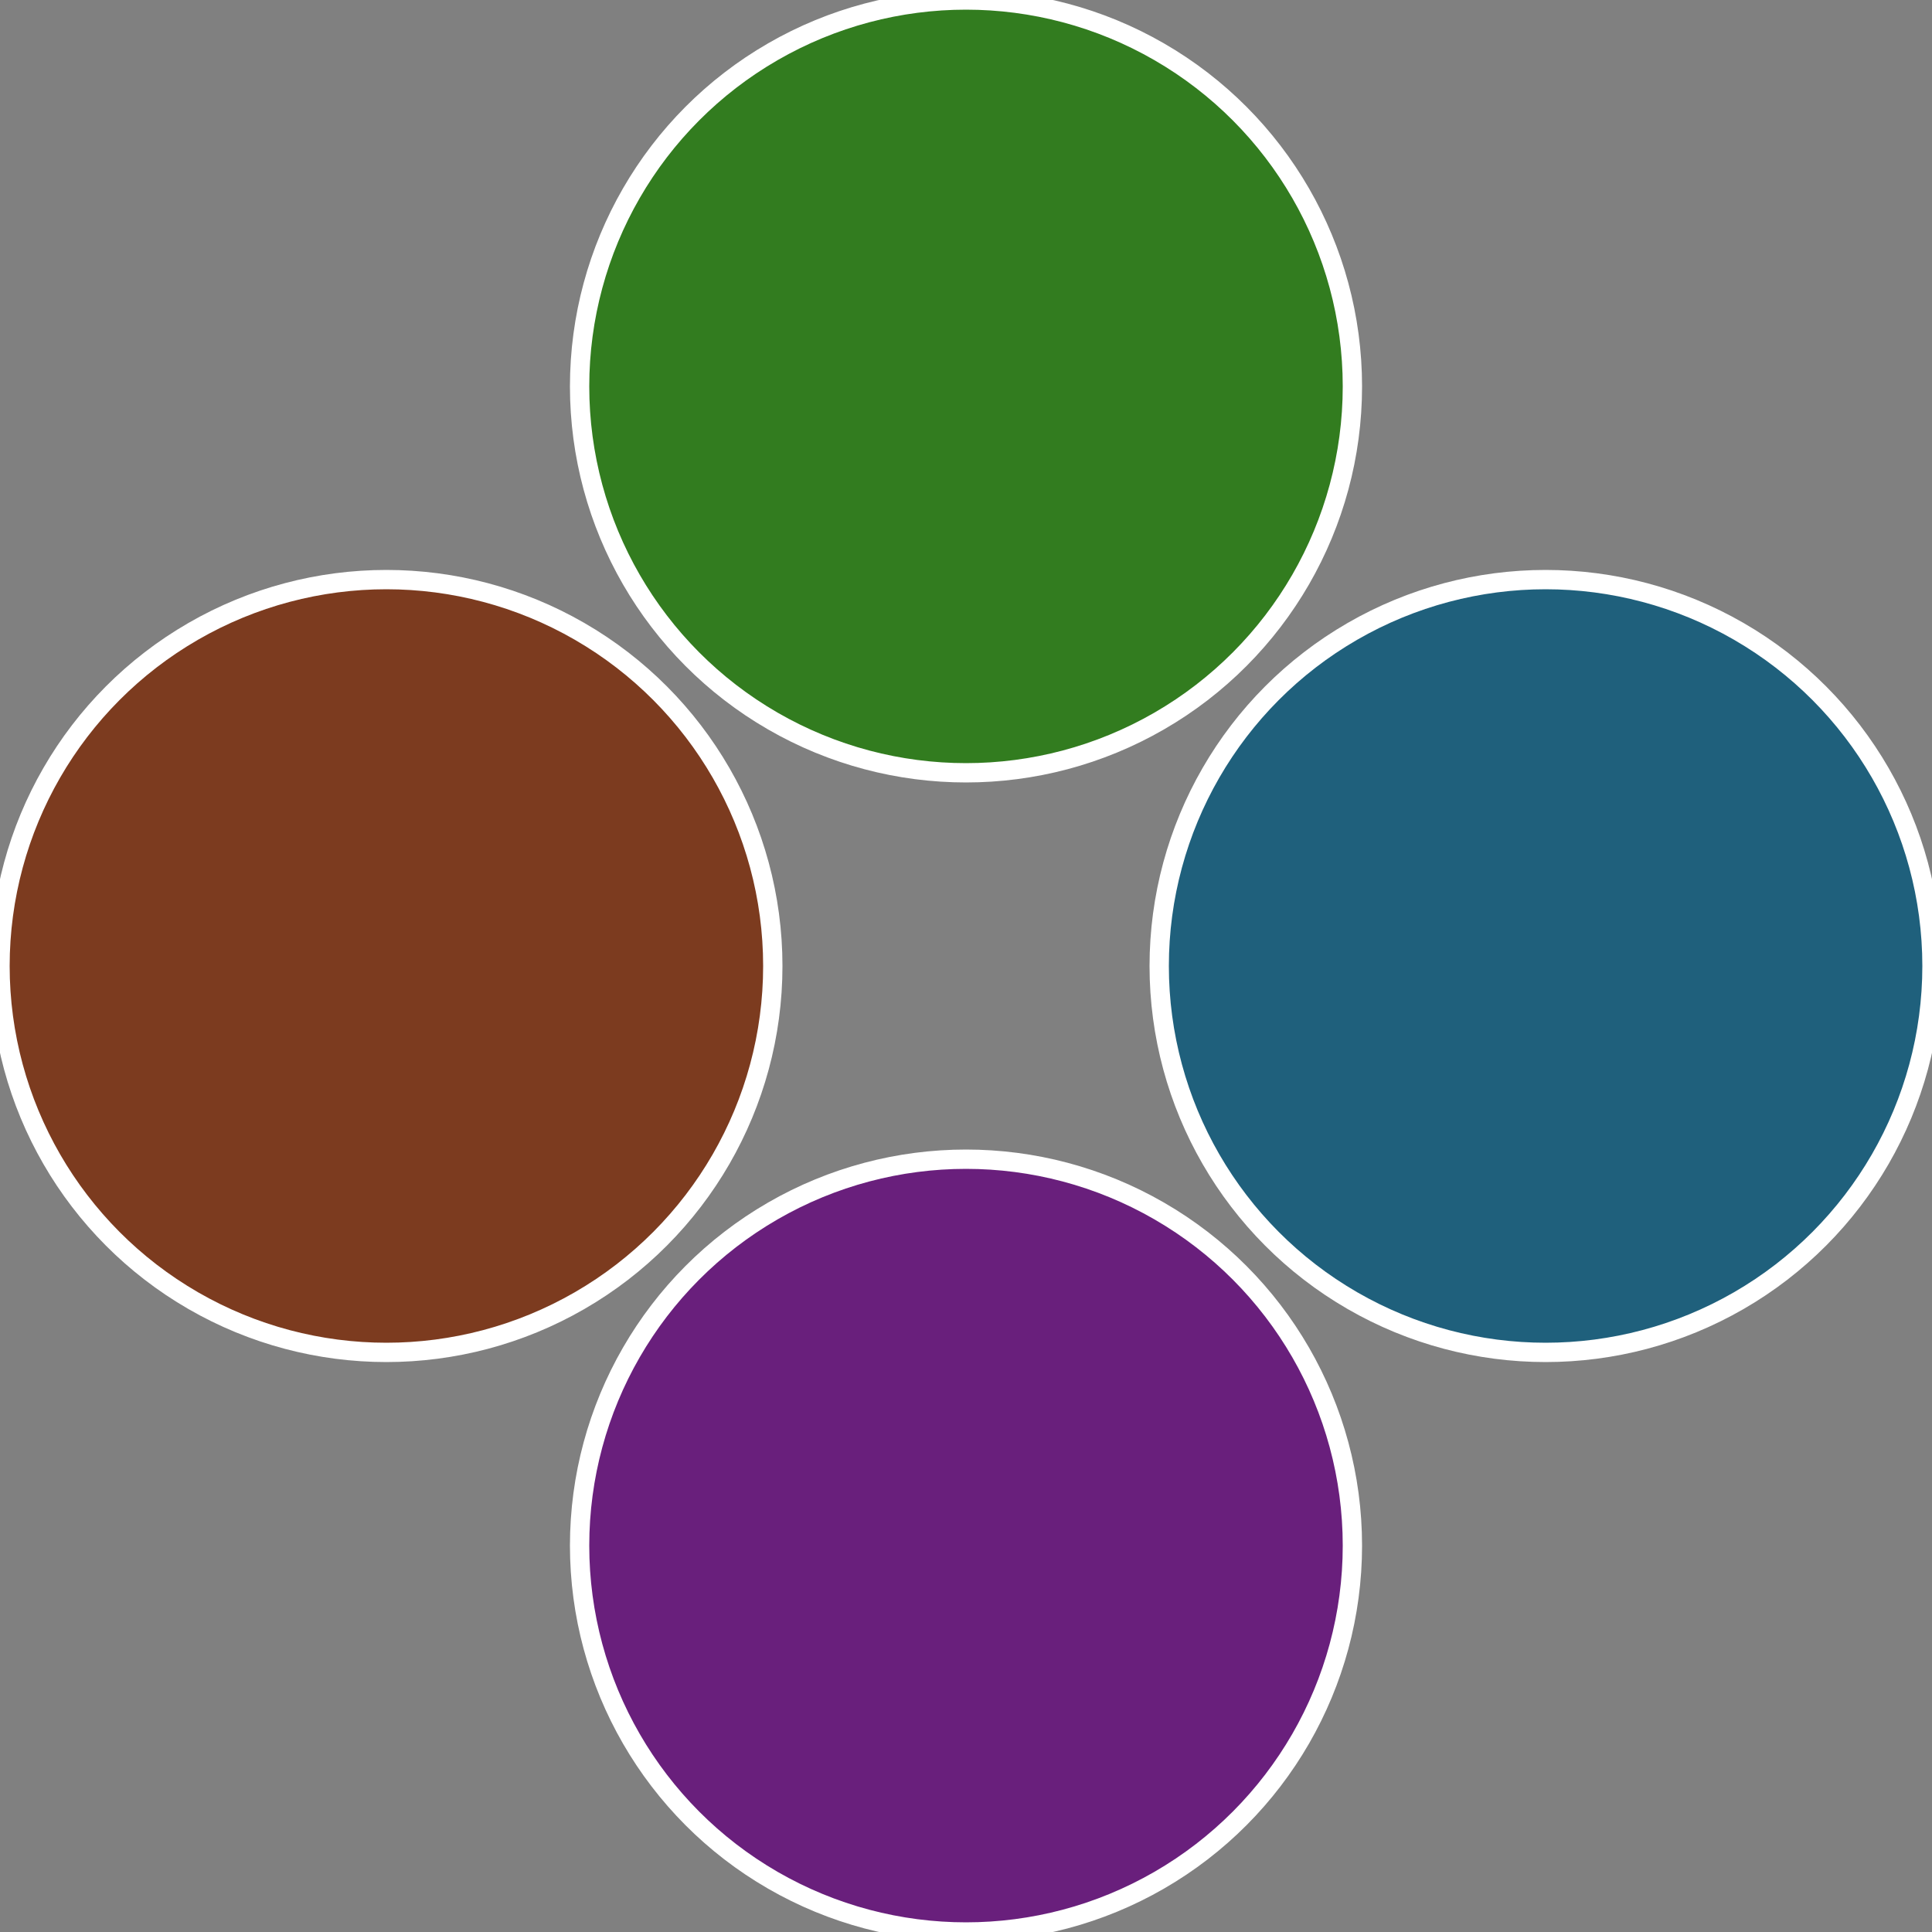
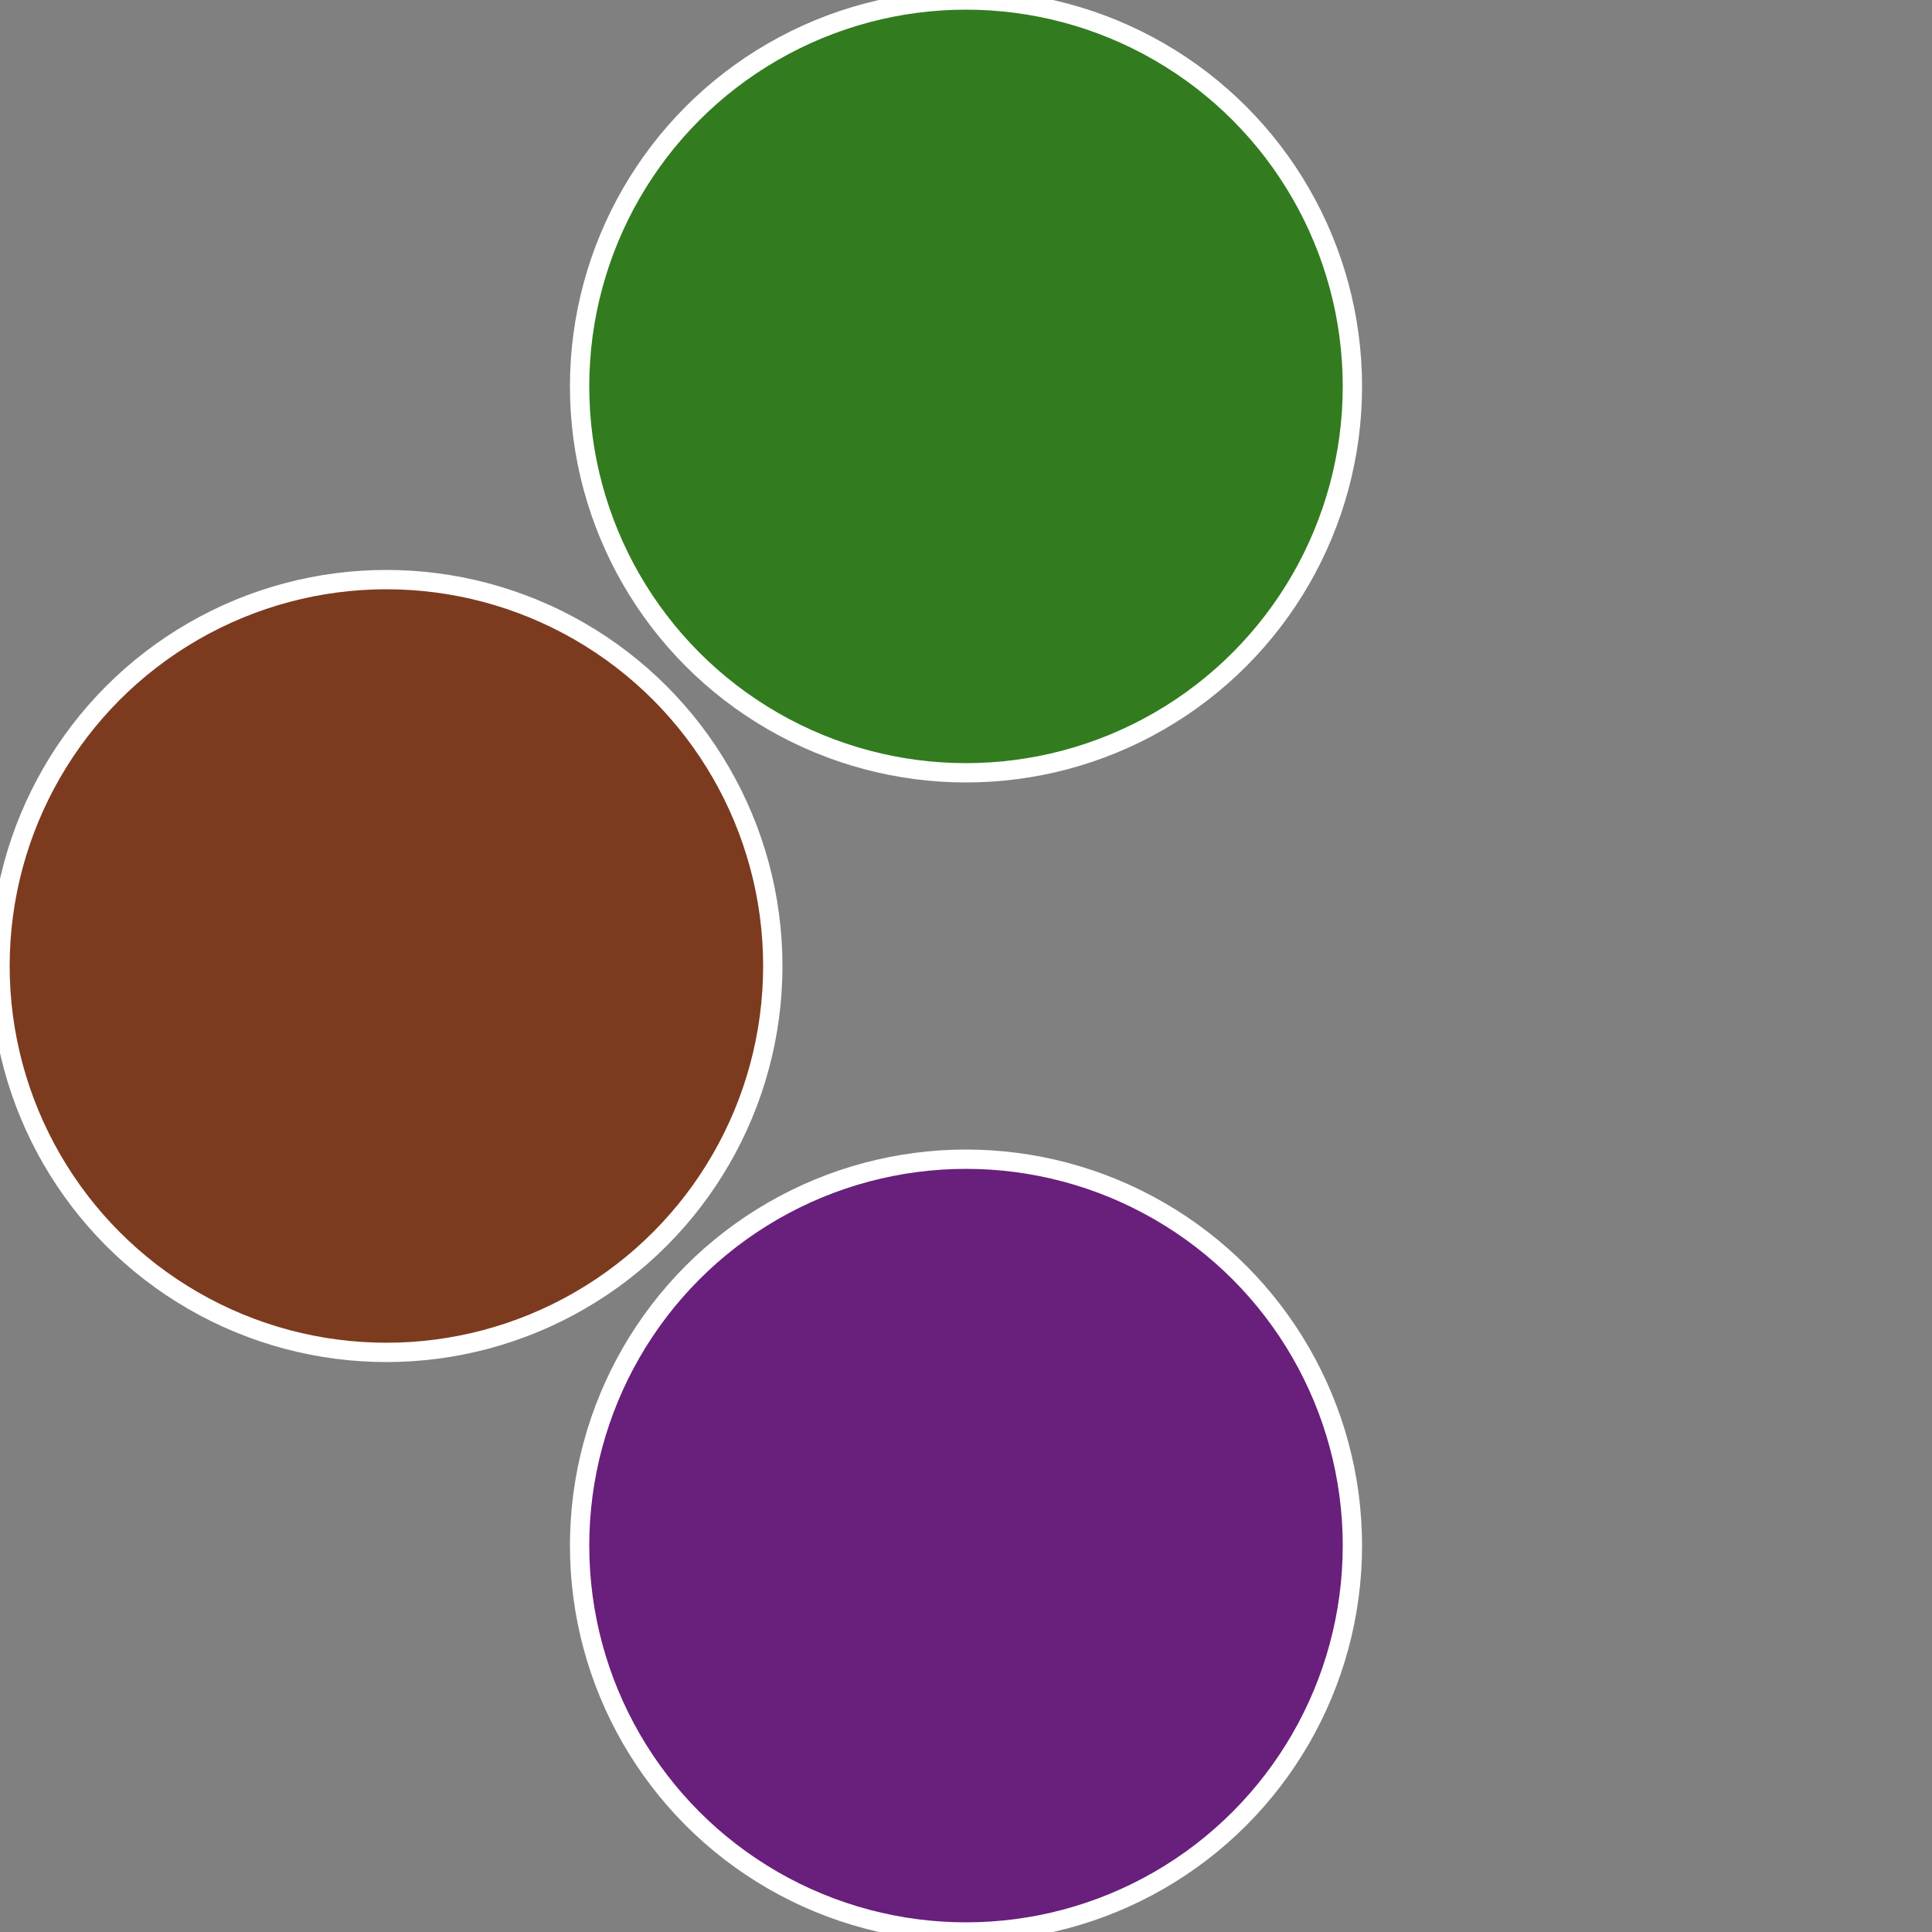
<svg xmlns="http://www.w3.org/2000/svg" width="500" height="500" viewBox="-1 -1 2 2">
  <rect x="-1" y="-1" width="2" height="2" fill="#808080" stroke="none" />
-   <circle cx="0.6" cy="0" r="0.4" fill="#1f607c" stroke="#fff" stroke-width="1%" />
  <circle cx="3.6739403974421E-17" cy="0.6" r="0.4" fill="#691f7c" stroke="#fff" stroke-width="1%" />
  <circle cx="-0.6" cy="7.3478807948841E-17" r="0.4" fill="#7c3b1f" stroke="#fff" stroke-width="1%" />
  <circle cx="-1.1021821192326E-16" cy="-0.6" r="0.4" fill="#327c1f" stroke="#fff" stroke-width="1%" />
</svg>